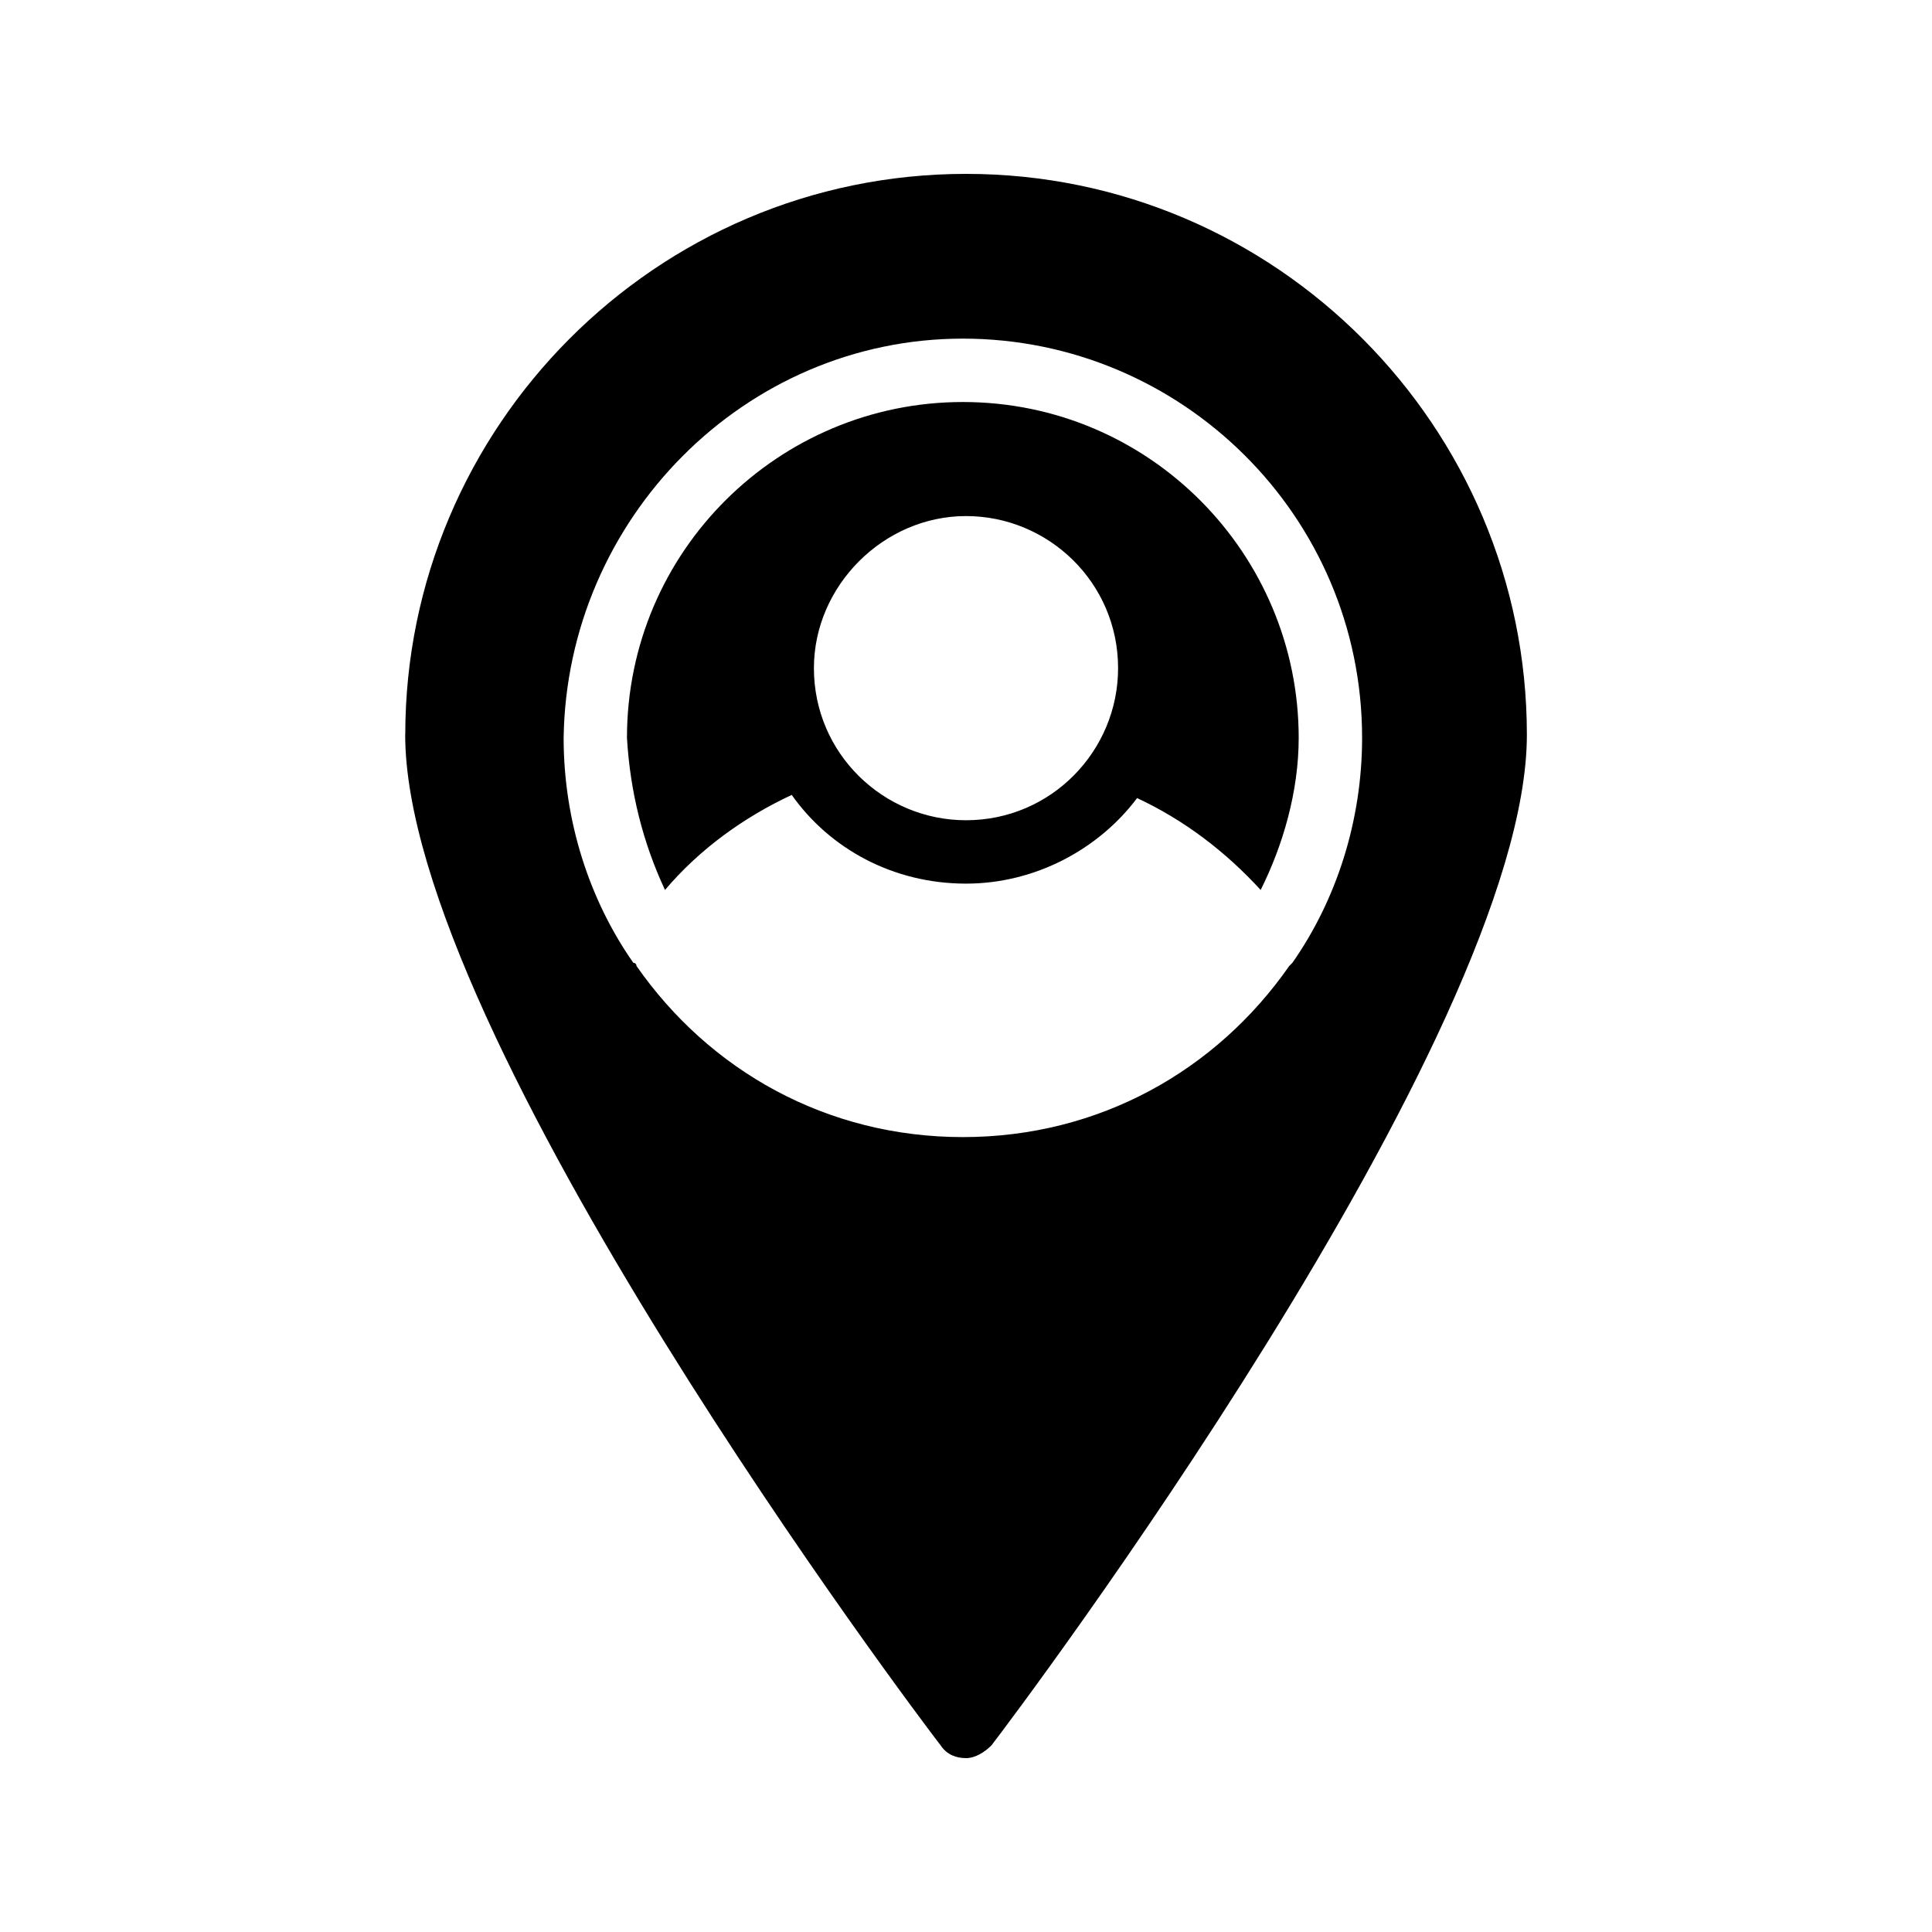
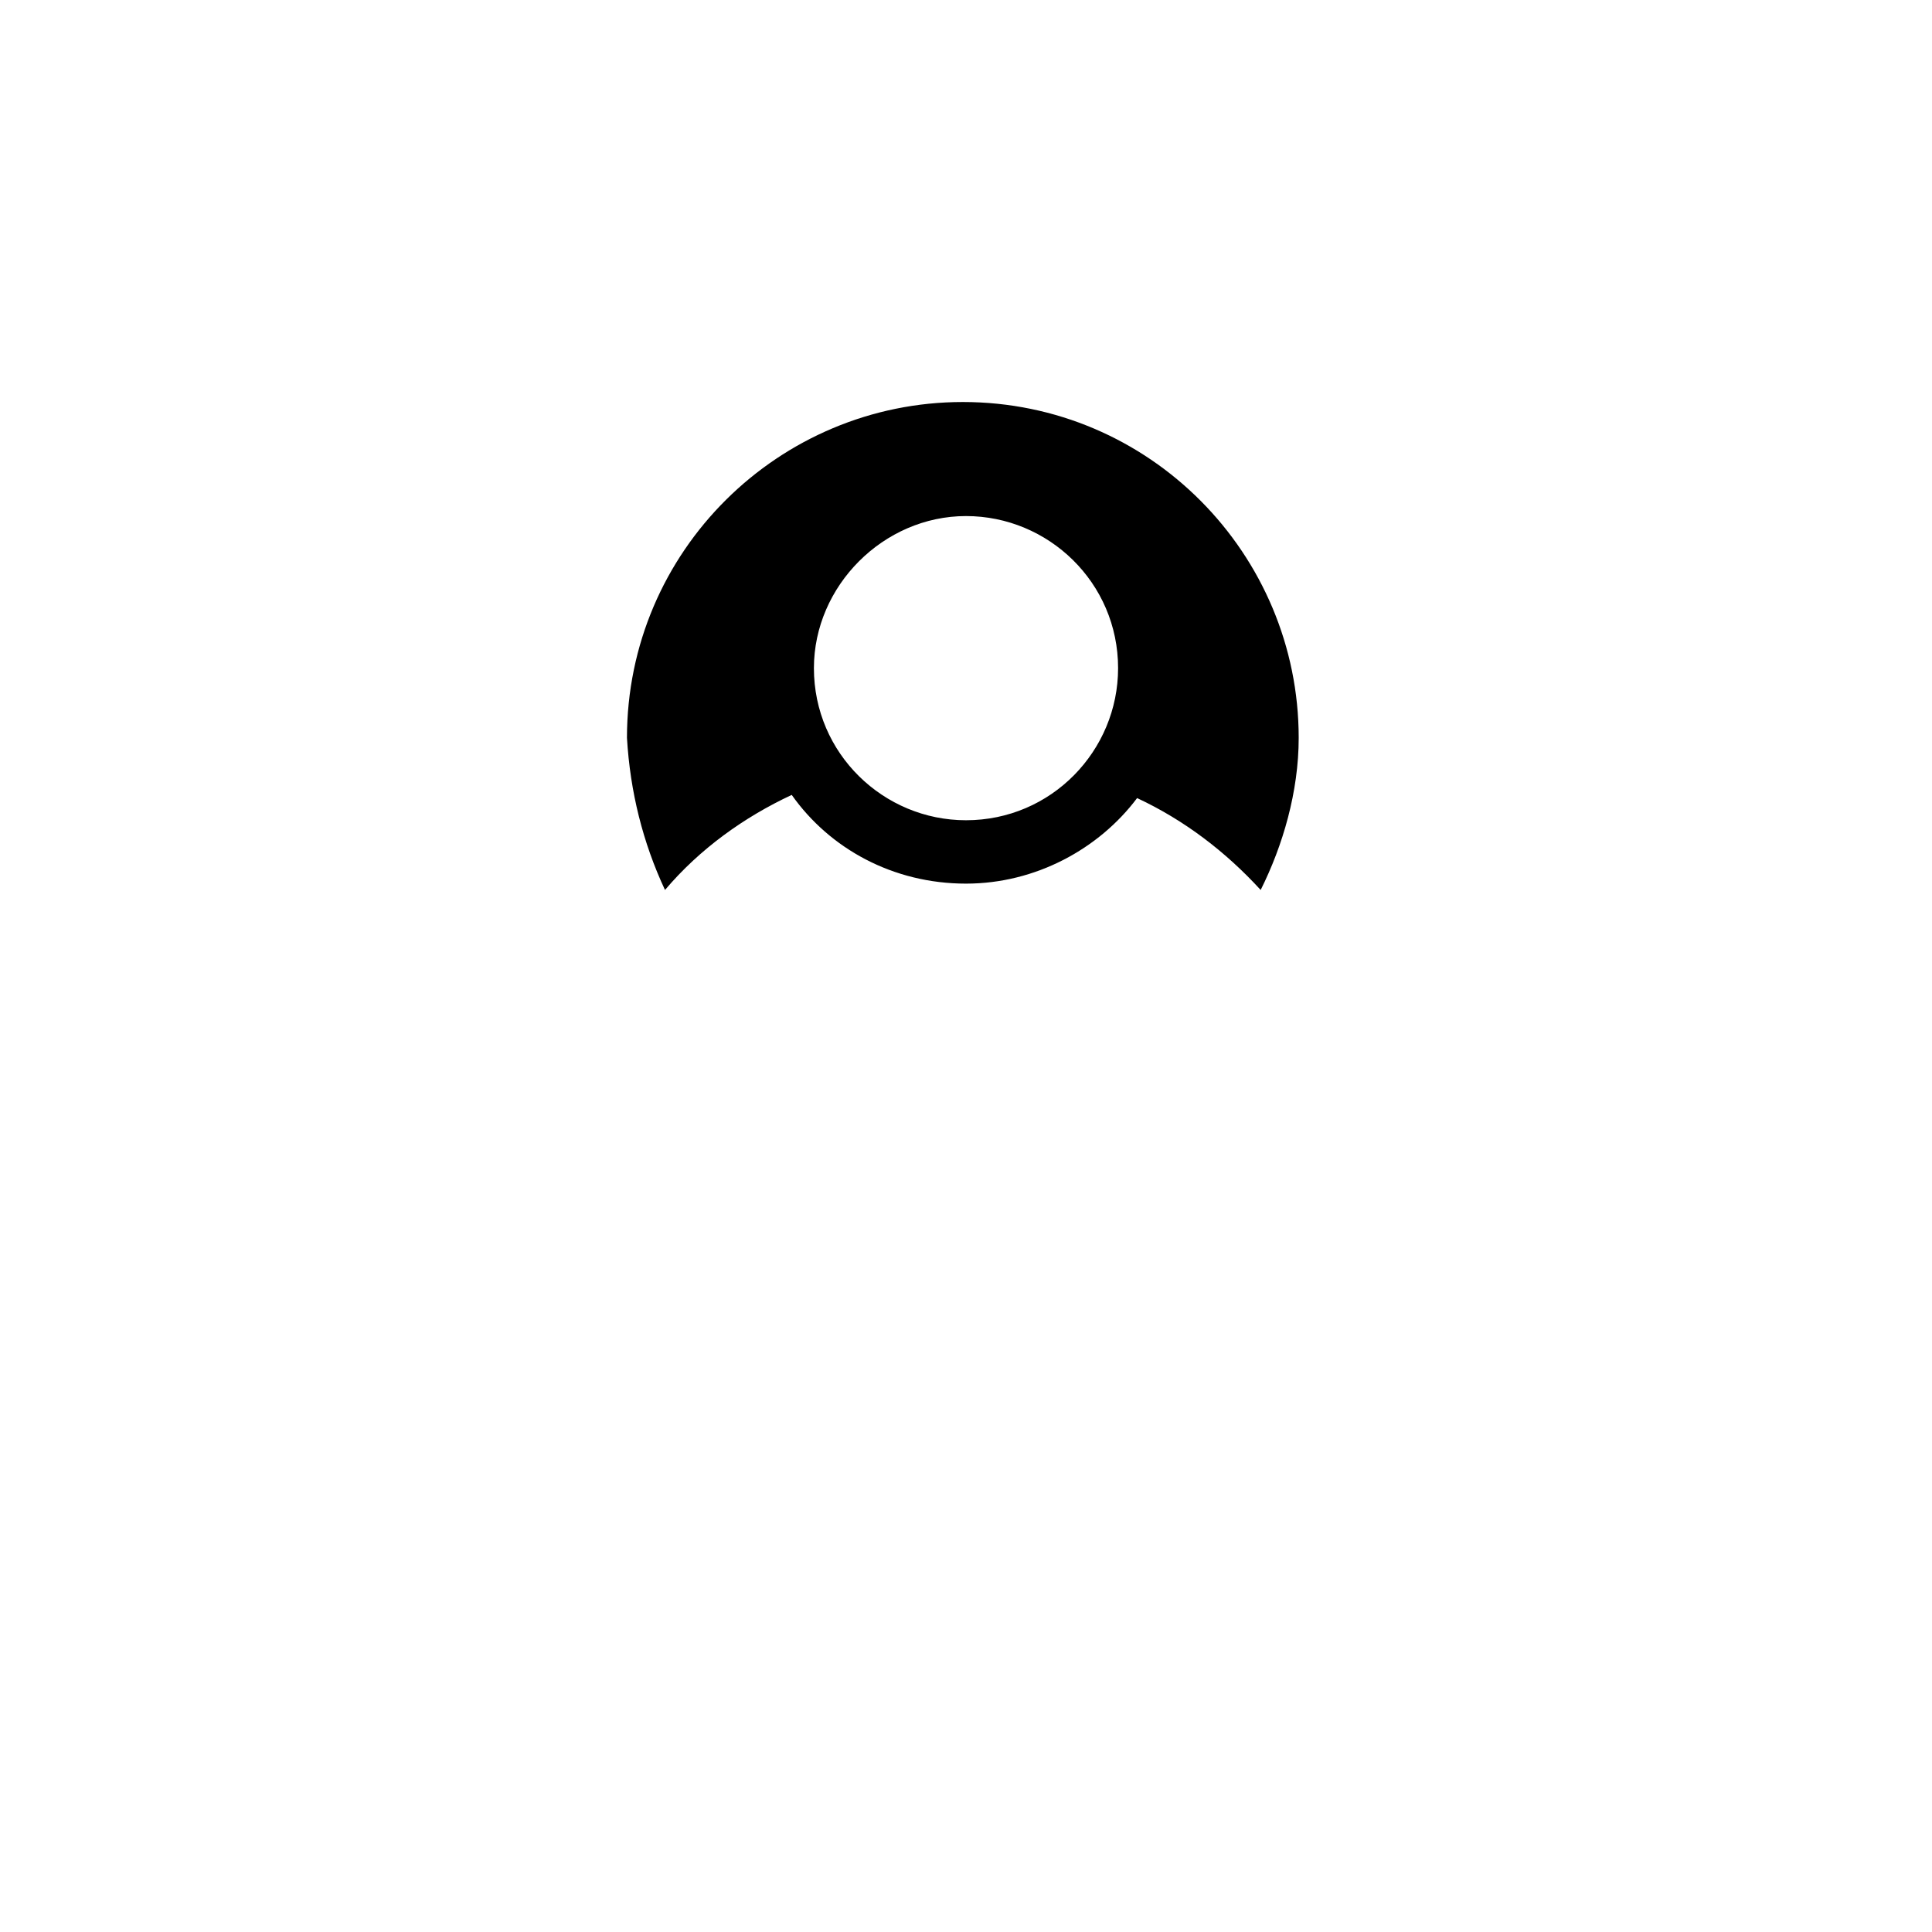
<svg xmlns="http://www.w3.org/2000/svg" fill="#000000" width="800px" height="800px" version="1.1" viewBox="144 144 512 512">
  <g>
-     <path d="m251.38 338.7c0 79.77 136.03 260.3 141.91 267.86 1.68 2.519 4.199 3.359 6.719 3.359s5.039-1.68 6.719-3.359c5.879-7.559 141.91-188.09 141.91-267.86-0.004-81.449-66.336-148.62-148.62-148.62s-148.62 67.176-148.62 148.62zm147.79-104.96c57.938 0 105.8 47.023 105.8 105.8 0 21.832-6.719 42.824-18.473 59.617l-0.84 0.84c-19.312 27.711-50.383 45.344-86.488 45.344-36.105 0-67.176-17.633-86.488-45.344 0 0 0-0.84-0.84-0.84-11.754-16.793-18.473-37.785-18.473-59.617 0.84-57.941 47.863-105.8 105.8-105.8z" />
    <path d="m320.23 379.85c9.238-10.914 20.992-19.312 33.586-25.191 10.078 14.273 26.871 23.512 46.184 23.512 18.473 0 35.266-9.238 45.344-22.672 12.594 5.879 23.512 14.273 32.746 24.352 5.879-11.754 10.078-26.031 10.078-40.305 0-48.703-39.465-89.008-89.008-89.008-48.703 0-89.008 39.465-89.008 89.008 0.84 14.273 4.199 27.707 10.078 40.305zm79.77-99.086c21.832 0 40.305 17.633 40.305 40.305 0 21.832-17.633 40.305-40.305 40.305-21.832 0-40.305-17.633-40.305-40.305 0-21.828 18.473-40.305 40.305-40.305z" />
  </g>
</svg>